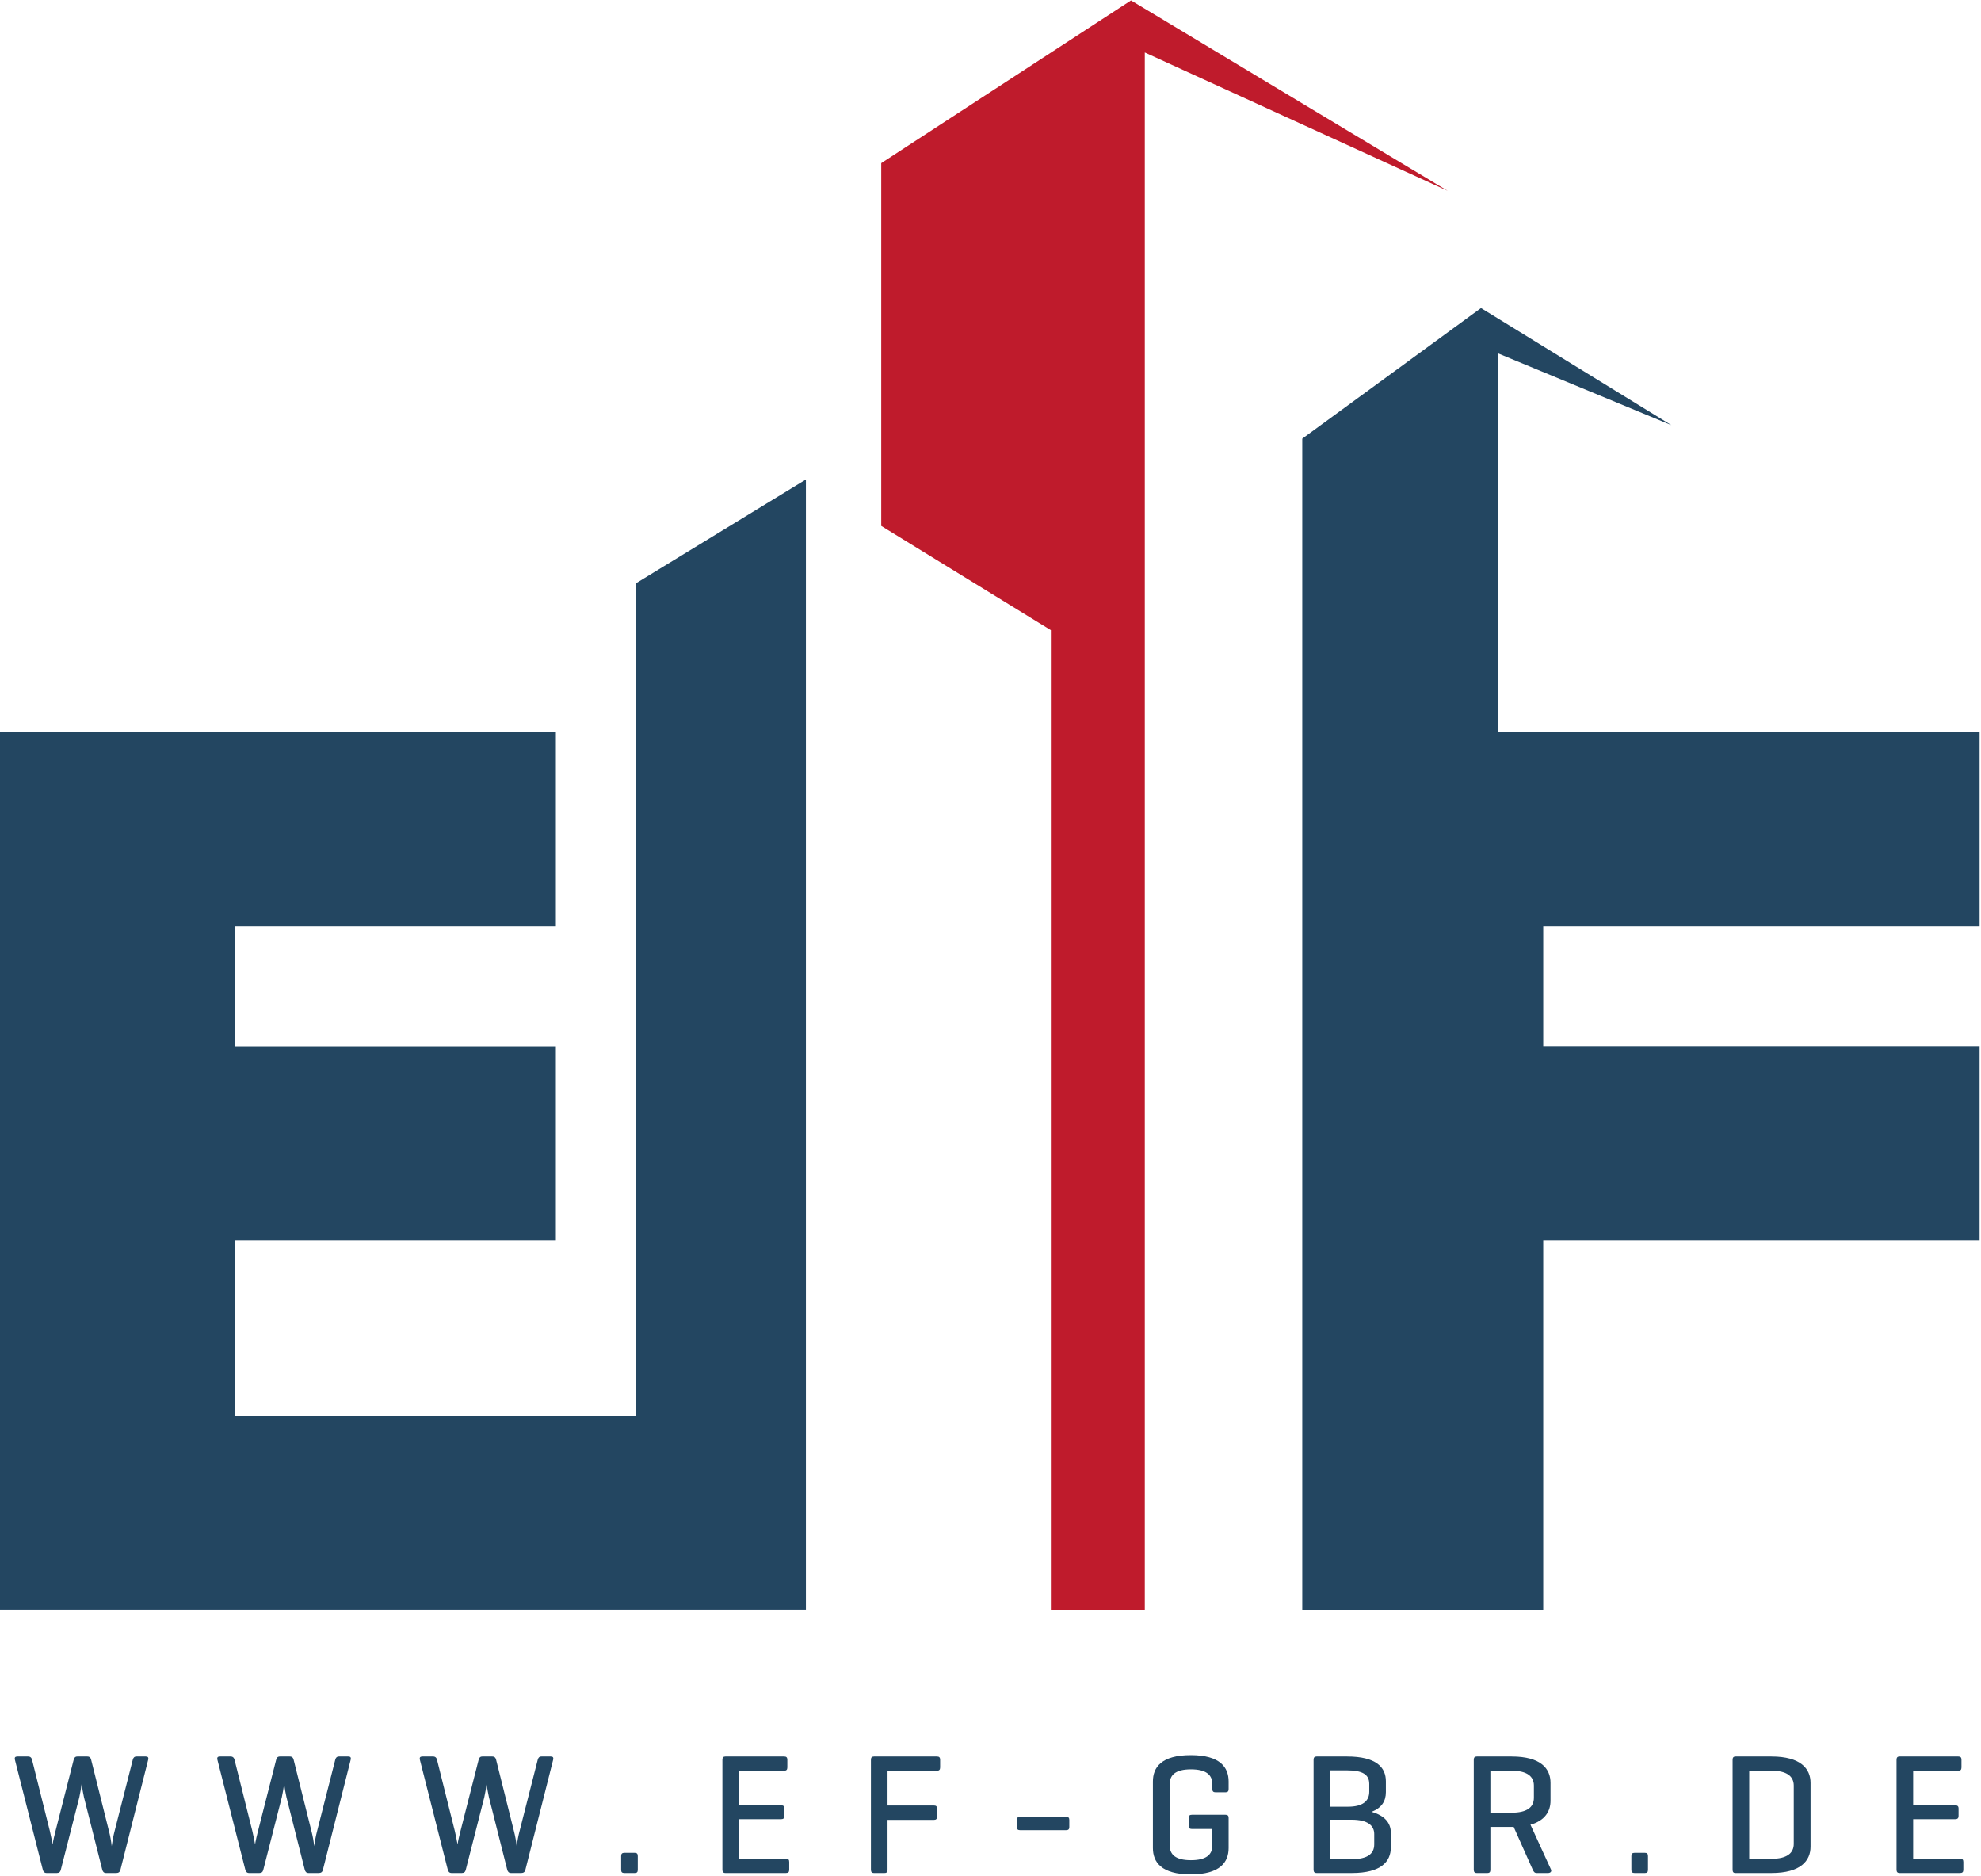
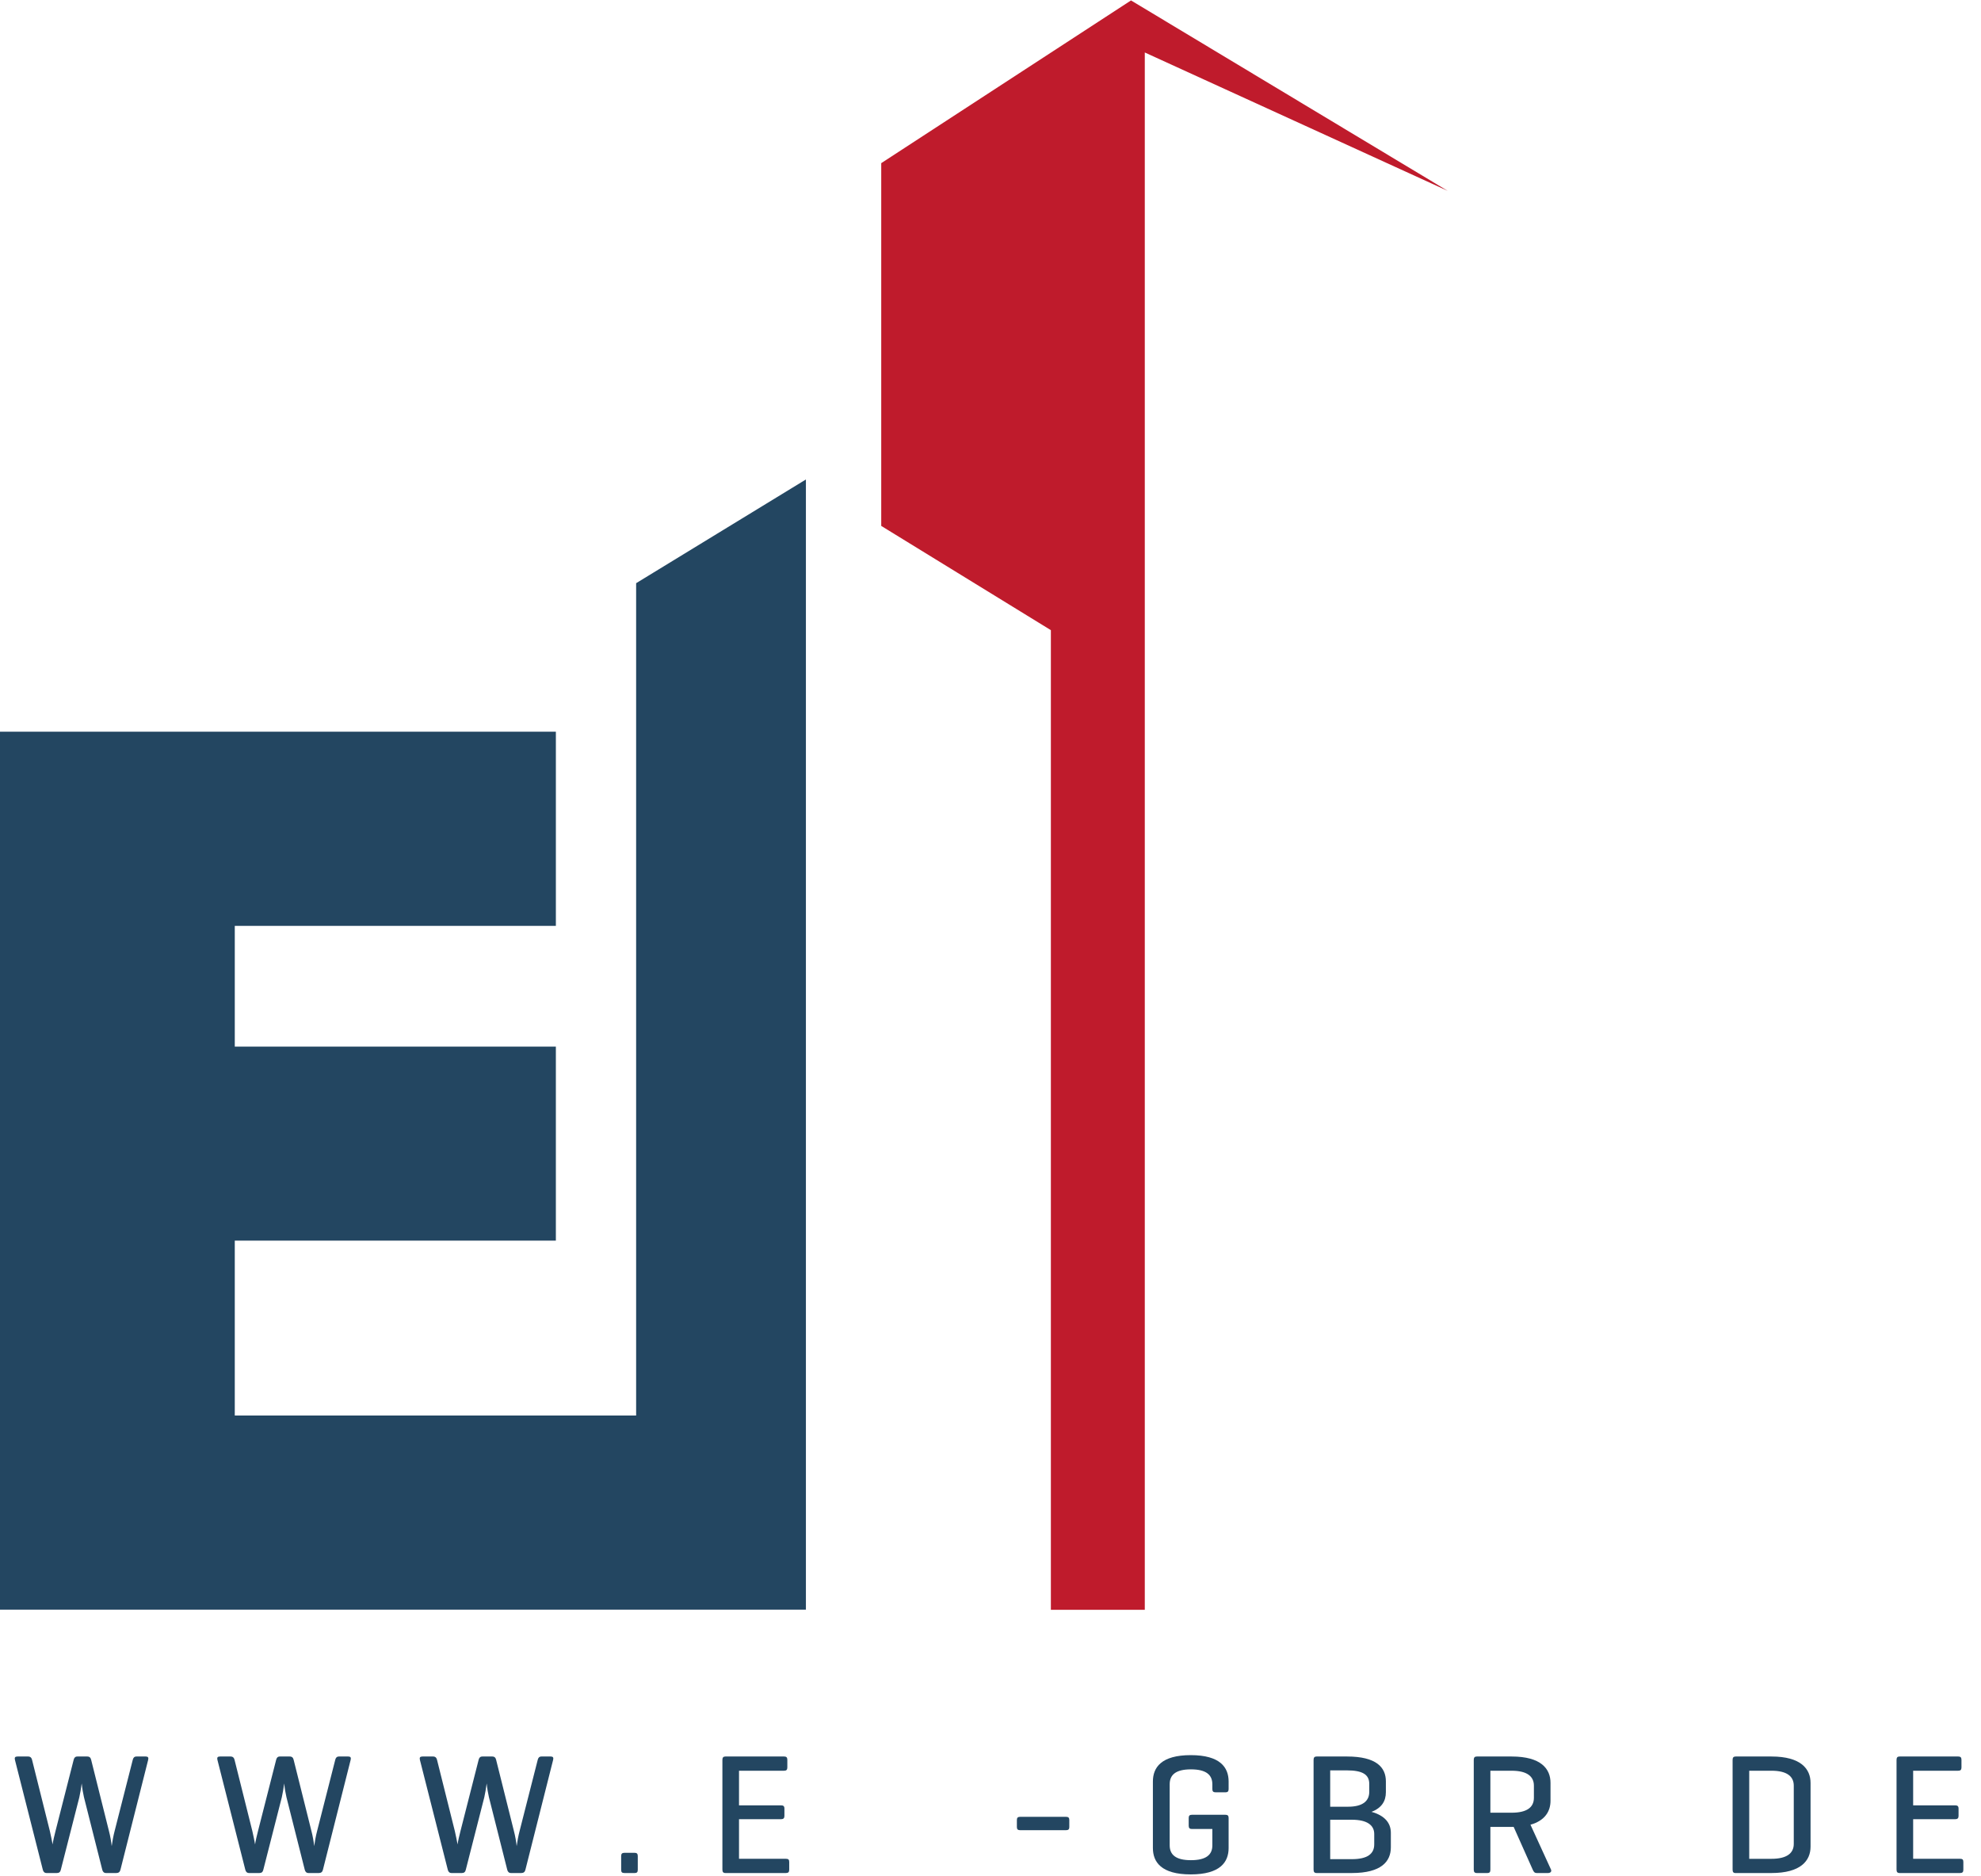
<svg xmlns="http://www.w3.org/2000/svg" xmlns:ns1="http://www.inkscape.org/namespaces/inkscape" xmlns:ns2="http://sodipodi.sourceforge.net/DTD/sodipodi-0.dtd" ns1:export-ydpi="96" ns1:export-xdpi="96" ns1:export-filename="G:\files\efgbr\logo.png" ns2:docname="logo.svg" ns1:version="1.0 (4035a4fb49, 2020-05-01)" id="svg8" version="1.1" viewBox="0 0 640 606" height="606" width="640">
  <defs id="defs2">
    <clipPath clipPathUnits="userSpaceOnUse" id="clipPath850">
      <path d="M 0,391.262 H 406.519 V 0 H 0 Z" id="path848" />
    </clipPath>
  </defs>
  <ns2:namedview ns1:document-rotation="0" ns1:window-maximized="1" ns1:window-y="-6" ns1:window-x="-6" ns1:window-height="1018" ns1:window-width="1920" units="px" ns1:showpageshadow="false" showgrid="false" ns1:current-layer="layer1" ns1:document-units="px" ns1:cy="269.30789" ns1:cx="265.10016" ns1:zoom="0.97512416" ns1:pageshadow="2" ns1:pageopacity="0.0" borderopacity="1.0" bordercolor="#666666" pagecolor="#ffffff" id="base" />
  <g transform="translate(0,157.48)" id="layer1" ns1:groupmode="layer" ns1:label="Layer 1">
    <g style="stroke-width:0.78" transform="matrix(1.282,0,0,1.282,-885.167,-567.565)" id="g1098">
      <g style="stroke-width:0.78" id="g1078">
        <path d="m 955.282,725.471 h 23.668 V 333.102 l 76.329,34.861 -79.803,-47.976 -62.944,40.996 v 91.4 l 42.749,26.264 z" style="fill:#bf1b2c;fill-opacity:1;fill-rule:evenodd;stroke:none;stroke-width:1.04" id="path842" />
        <path d="m 850.767,466.813 v 209.704 h -101.144 v -44.064 h 80.915 V 583.567 H 749.623 V 553.156 h 80.915 v -48.92 h -80.915 -59.371 c 0,73.735 0,147.468 0.033,221.201 h 59.372 101.109 0.033 21.376 21.375 V 440.684 Z" style="fill:#234661;fill-opacity:1;fill-rule:evenodd;stroke:none;stroke-width:1.04" id="path854" />
-         <path d="m 1189.324,553.156 v -48.92 h -109.964 -11.437 v -41.16 -54.184 l 43.727,18.104 -47.975,-29.5 -45.043,32.905 v 295.069 h 24.645 1.356 23.289 11.437 v -93.019 h 109.964 V 583.534 h -109.964 v -30.377 z" style="fill:#234661;fill-opacity:1;fill-rule:evenodd;stroke:none;stroke-width:1.04" id="path858" />
      </g>
      <g style="stroke-width:0.78" id="g1073">
        <path d="m 717.915,781.215 c 0.303,1.123 0.604,2.807 0.691,3.8 0.129,-0.993 0.432,-2.677 0.735,-3.8 l 4.576,-17.96 c 0.129,-0.519 0.388,-0.821 0.949,-0.821 h 2.332 c 0.561,0 0.733,0.26 0.604,0.821 l -6.993,27.717 c -0.131,0.561 -0.476,0.82 -1.037,0.82 h -2.589 c -0.519,0 -0.821,-0.301 -0.951,-0.82 l -4.62,-18.305 c -0.172,-0.692 -0.475,-2.375 -0.561,-3.455 -0.129,1.08 -0.431,2.763 -0.604,3.497 l -4.663,18.263 c -0.129,0.561 -0.432,0.82 -0.993,0.82 h -2.591 c -0.517,0 -0.82,-0.301 -0.949,-0.82 l -7.037,-27.717 c -0.129,-0.561 0.043,-0.821 0.648,-0.821 h 2.676 c 0.561,0 0.864,0.303 0.993,0.821 l 4.491,17.96 c 0.215,0.949 0.561,2.591 0.691,3.368 0.085,-0.735 0.475,-2.375 0.733,-3.368 l 4.577,-17.96 c 0.129,-0.519 0.388,-0.821 0.949,-0.821 h 2.461 c 0.604,0 0.863,0.303 0.992,0.821 z" style="fill:#234661;fill-opacity:1;fill-rule:nonzero;stroke:none;stroke-width:1.04" id="path862" />
        <path d="m 768.943,781.215 c 0.303,1.123 0.604,2.807 0.691,3.8 0.129,-0.993 0.432,-2.677 0.735,-3.8 l 4.576,-17.96 c 0.129,-0.519 0.388,-0.821 0.949,-0.821 h 2.332 c 0.561,0 0.733,0.26 0.604,0.821 l -6.993,27.717 c -0.131,0.561 -0.476,0.82 -1.037,0.82 h -2.589 c -0.519,0 -0.821,-0.301 -0.951,-0.82 l -4.62,-18.305 c -0.172,-0.692 -0.475,-2.375 -0.561,-3.455 -0.129,1.08 -0.431,2.763 -0.604,3.497 l -4.663,18.263 c -0.129,0.561 -0.432,0.82 -0.993,0.82 h -2.591 c -0.517,0 -0.82,-0.301 -0.949,-0.82 l -7.037,-27.717 c -0.129,-0.561 0.043,-0.821 0.648,-0.821 h 2.676 c 0.561,0 0.864,0.303 0.993,0.821 l 4.491,17.96 c 0.215,0.949 0.561,2.591 0.691,3.368 0.085,-0.735 0.475,-2.375 0.733,-3.368 l 4.577,-17.96 c 0.129,-0.519 0.388,-0.821 0.949,-0.821 h 2.461 c 0.604,0 0.863,0.303 0.992,0.821 z" style="fill:#234661;fill-opacity:1;fill-rule:nonzero;stroke:none;stroke-width:1.04" id="path866" />
        <path d="m 819.969,781.215 c 0.303,1.123 0.604,2.807 0.691,3.8 0.129,-0.993 0.432,-2.677 0.735,-3.8 l 4.576,-17.96 c 0.129,-0.519 0.388,-0.821 0.949,-0.821 h 2.332 c 0.561,0 0.733,0.26 0.604,0.821 l -6.993,27.717 c -0.131,0.561 -0.476,0.82 -1.037,0.82 h -2.589 c -0.519,0 -0.821,-0.301 -0.951,-0.82 l -4.62,-18.305 c -0.172,-0.692 -0.475,-2.375 -0.561,-3.455 -0.129,1.08 -0.431,2.763 -0.604,3.497 l -4.663,18.263 c -0.129,0.561 -0.432,0.82 -0.993,0.82 h -2.591 c -0.517,0 -0.82,-0.301 -0.949,-0.82 l -7.037,-27.717 c -0.129,-0.561 0.043,-0.821 0.648,-0.821 h 2.676 c 0.561,0 0.864,0.303 0.993,0.821 l 4.491,17.96 c 0.215,0.949 0.561,2.591 0.691,3.368 0.085,-0.735 0.475,-2.375 0.733,-3.368 l 4.577,-17.96 c 0.129,-0.519 0.388,-0.821 0.949,-0.821 h 2.461 c 0.604,0 0.863,0.303 0.992,0.821 z" style="fill:#234661;fill-opacity:1;fill-rule:nonzero;stroke:none;stroke-width:1.04" id="path870" />
        <path d="m 851.18,790.972 c 0,0.604 -0.216,0.82 -0.777,0.82 h -2.591 c -0.604,0 -0.82,-0.216 -0.82,-0.82 v -3.453 c 0,-0.561 0.216,-0.821 0.82,-0.821 h 2.591 c 0.561,0 0.777,0.26 0.777,0.821 z" style="fill:#234661;fill-opacity:1;fill-rule:nonzero;stroke:none;stroke-width:1.04" id="path874" />
        <path d="m 873.282,791.792 c -0.561,0 -0.777,-0.259 -0.777,-0.864 v -27.631 c 0,-0.605 0.216,-0.864 0.777,-0.864 h 14.765 c 0.561,0 0.821,0.216 0.821,0.82 v 1.943 c 0,0.605 -0.26,0.821 -0.821,0.821 h -11.355 v 8.721 h 10.577 c 0.605,0 0.864,0.215 0.864,0.82 v 1.856 c 0,0.561 -0.259,0.82 -0.864,0.82 h -10.577 v 9.973 h 11.829 c 0.561,0 0.821,0.173 0.821,0.777 v 1.987 c 0,0.604 -0.26,0.82 -0.821,0.82 z" style="fill:#234661;fill-opacity:1;fill-rule:nonzero;stroke:none;stroke-width:1.04" id="path878" />
-         <path d="m 926.557,762.433 c 0.561,0 0.82,0.216 0.82,0.82 v 1.943 c 0,0.605 -0.259,0.821 -0.82,0.821 h -12.435 v 8.764 h 11.657 c 0.604,0 0.82,0.216 0.82,0.82 v 1.987 c 0,0.561 -0.216,0.82 -0.82,0.82 h -11.657 v 12.52 c 0,0.605 -0.172,0.864 -0.777,0.864 h -2.633 c -0.561,0 -0.777,-0.259 -0.777,-0.864 V 763.298 c 0,-0.605 0.216,-0.864 0.777,-0.864 z" style="fill:#234661;fill-opacity:1;fill-rule:nonzero;stroke:none;stroke-width:1.04" id="path882" />
        <path d="m 959.107,777.631 c 0.561,0 0.82,0.216 0.82,0.777 v 1.813 c 0,0.561 -0.259,0.777 -0.82,0.777 h -11.571 c -0.561,0 -0.82,-0.216 -0.82,-0.777 v -1.813 c 0,-0.561 0.259,-0.777 0.82,-0.777 z" style="fill:#234661;fill-opacity:1;fill-rule:nonzero;stroke:none;stroke-width:1.04" id="path886" />
        <path d="m 999.255,777.113 c 0.561,0 0.82,0.216 0.82,0.777 v 7.599 c 0,3.54 -2.115,6.649 -9.541,6.649 -7.427,0 -9.541,-3.109 -9.541,-6.649 v -16.752 c 0,-3.54 2.115,-6.649 9.541,-6.649 7.427,0 9.541,3.109 9.541,6.649 v 1.9 c 0,0.561 -0.216,0.82 -0.777,0.82 h -2.504 c -0.604,0 -0.82,-0.259 -0.82,-0.82 v -1.209 c 0,-2.331 -1.511,-3.756 -5.397,-3.756 -3.885,0 -5.353,1.425 -5.353,3.756 v 15.371 c 0,2.331 1.468,3.756 5.353,3.756 3.843,0 5.397,-1.381 5.397,-3.713 v -4.144 h -5.137 c -0.561,0 -0.821,-0.216 -0.821,-0.821 v -1.985 c 0,-0.561 0.26,-0.777 0.821,-0.777 z" style="fill:#234661;fill-opacity:1;fill-rule:nonzero;stroke:none;stroke-width:1.04" id="path890" />
        <path d="m 1025.673,778.365 v 9.931 h 5.483 c 3.887,0 5.613,-1.339 5.613,-3.713 v -2.633 c 0,-2.159 -1.727,-3.584 -5.613,-3.584 z m 0,-12.435 v 9.153 h 4.533 c 3.584,0 5.311,-1.381 5.311,-3.756 v -1.987 c 0,-2.375 -1.727,-3.411 -5.613,-3.411 z m -3.411,25.861 c -0.561,0 -0.777,-0.259 -0.777,-0.863 v -27.632 c 0,-0.604 0.216,-0.864 0.777,-0.864 h 7.641 c 7.427,0 9.801,2.764 9.801,6.261 v 2.72 c 0,2.244 -1.036,3.972 -3.627,4.964 3.281,0.907 4.879,2.764 4.879,5.268 v 3.669 c 0,3.541 -2.375,6.476 -9.801,6.476 z" style="fill:#234661;fill-opacity:1;fill-rule:nonzero;stroke:none;stroke-width:1.04" id="path894" />
        <path d="m 1066.039,766.017 v 10.577 h 5.353 c 3.887,0 5.613,-1.381 5.613,-3.756 v -3.065 c 0,-2.331 -1.727,-3.756 -5.613,-3.756 z m -0.777,25.775 h -2.633 c -0.561,0 -0.777,-0.259 -0.777,-0.863 v -27.632 c 0,-0.604 0.216,-0.864 0.777,-0.864 h 8.764 c 7.427,0 9.801,3.109 9.801,6.649 v 4.491 c 0,2.591 -1.339,5.008 -5.052,6.044 l 5.181,11.312 c 0.216,0.517 -0.173,0.863 -0.777,0.863 h -2.849 c -0.475,0 -0.735,-0.259 -0.993,-0.863 l -4.792,-10.751 h -5.872 v 10.751 c 0,0.604 -0.173,0.863 -0.777,0.863" style="fill:#234661;fill-opacity:1;fill-rule:nonzero;stroke:none;stroke-width:1.04" id="path898" />
-         <path d="m 1105.755,790.972 c 0,0.604 -0.216,0.82 -0.777,0.82 h -2.591 c -0.604,0 -0.82,-0.216 -0.82,-0.82 v -3.453 c 0,-0.561 0.216,-0.821 0.82,-0.821 h 2.591 c 0.561,0 0.777,0.26 0.777,0.821 z" style="fill:#234661;fill-opacity:1;fill-rule:nonzero;stroke:none;stroke-width:1.04" id="path902" />
        <path d="m 1131.268,766.017 v 22.192 h 5.613 c 3.885,0 5.612,-1.425 5.612,-3.756 v -14.68 c 0,-2.331 -1.727,-3.756 -5.612,-3.756 z m -3.497,25.775 c -0.517,0 -0.691,-0.301 -0.691,-0.863 v -27.632 c 0,-0.604 0.216,-0.864 0.777,-0.864 h 9.024 c 7.383,0 9.843,3.109 9.843,6.649 v 16.061 c 0,3.54 -2.46,6.648 -9.843,6.648 z" style="fill:#234661;fill-opacity:1;fill-rule:nonzero;stroke:none;stroke-width:1.04" id="path906" />
        <path d="m 1169.17,791.792 c -0.561,0 -0.777,-0.259 -0.777,-0.864 v -27.631 c 0,-0.605 0.216,-0.864 0.777,-0.864 h 14.765 c 0.561,0 0.821,0.216 0.821,0.82 v 1.943 c 0,0.605 -0.26,0.821 -0.821,0.821 h -11.355 v 8.721 h 10.577 c 0.605,0 0.864,0.215 0.864,0.82 v 1.856 c 0,0.561 -0.259,0.82 -0.864,0.82 h -10.577 v 9.973 h 11.829 c 0.561,0 0.821,0.173 0.821,0.777 v 1.987 c 0,0.604 -0.26,0.82 -0.821,0.82 z" style="fill:#234661;fill-opacity:1;fill-rule:nonzero;stroke:none;stroke-width:1.04" id="path910" />
      </g>
    </g>
  </g>
</svg>